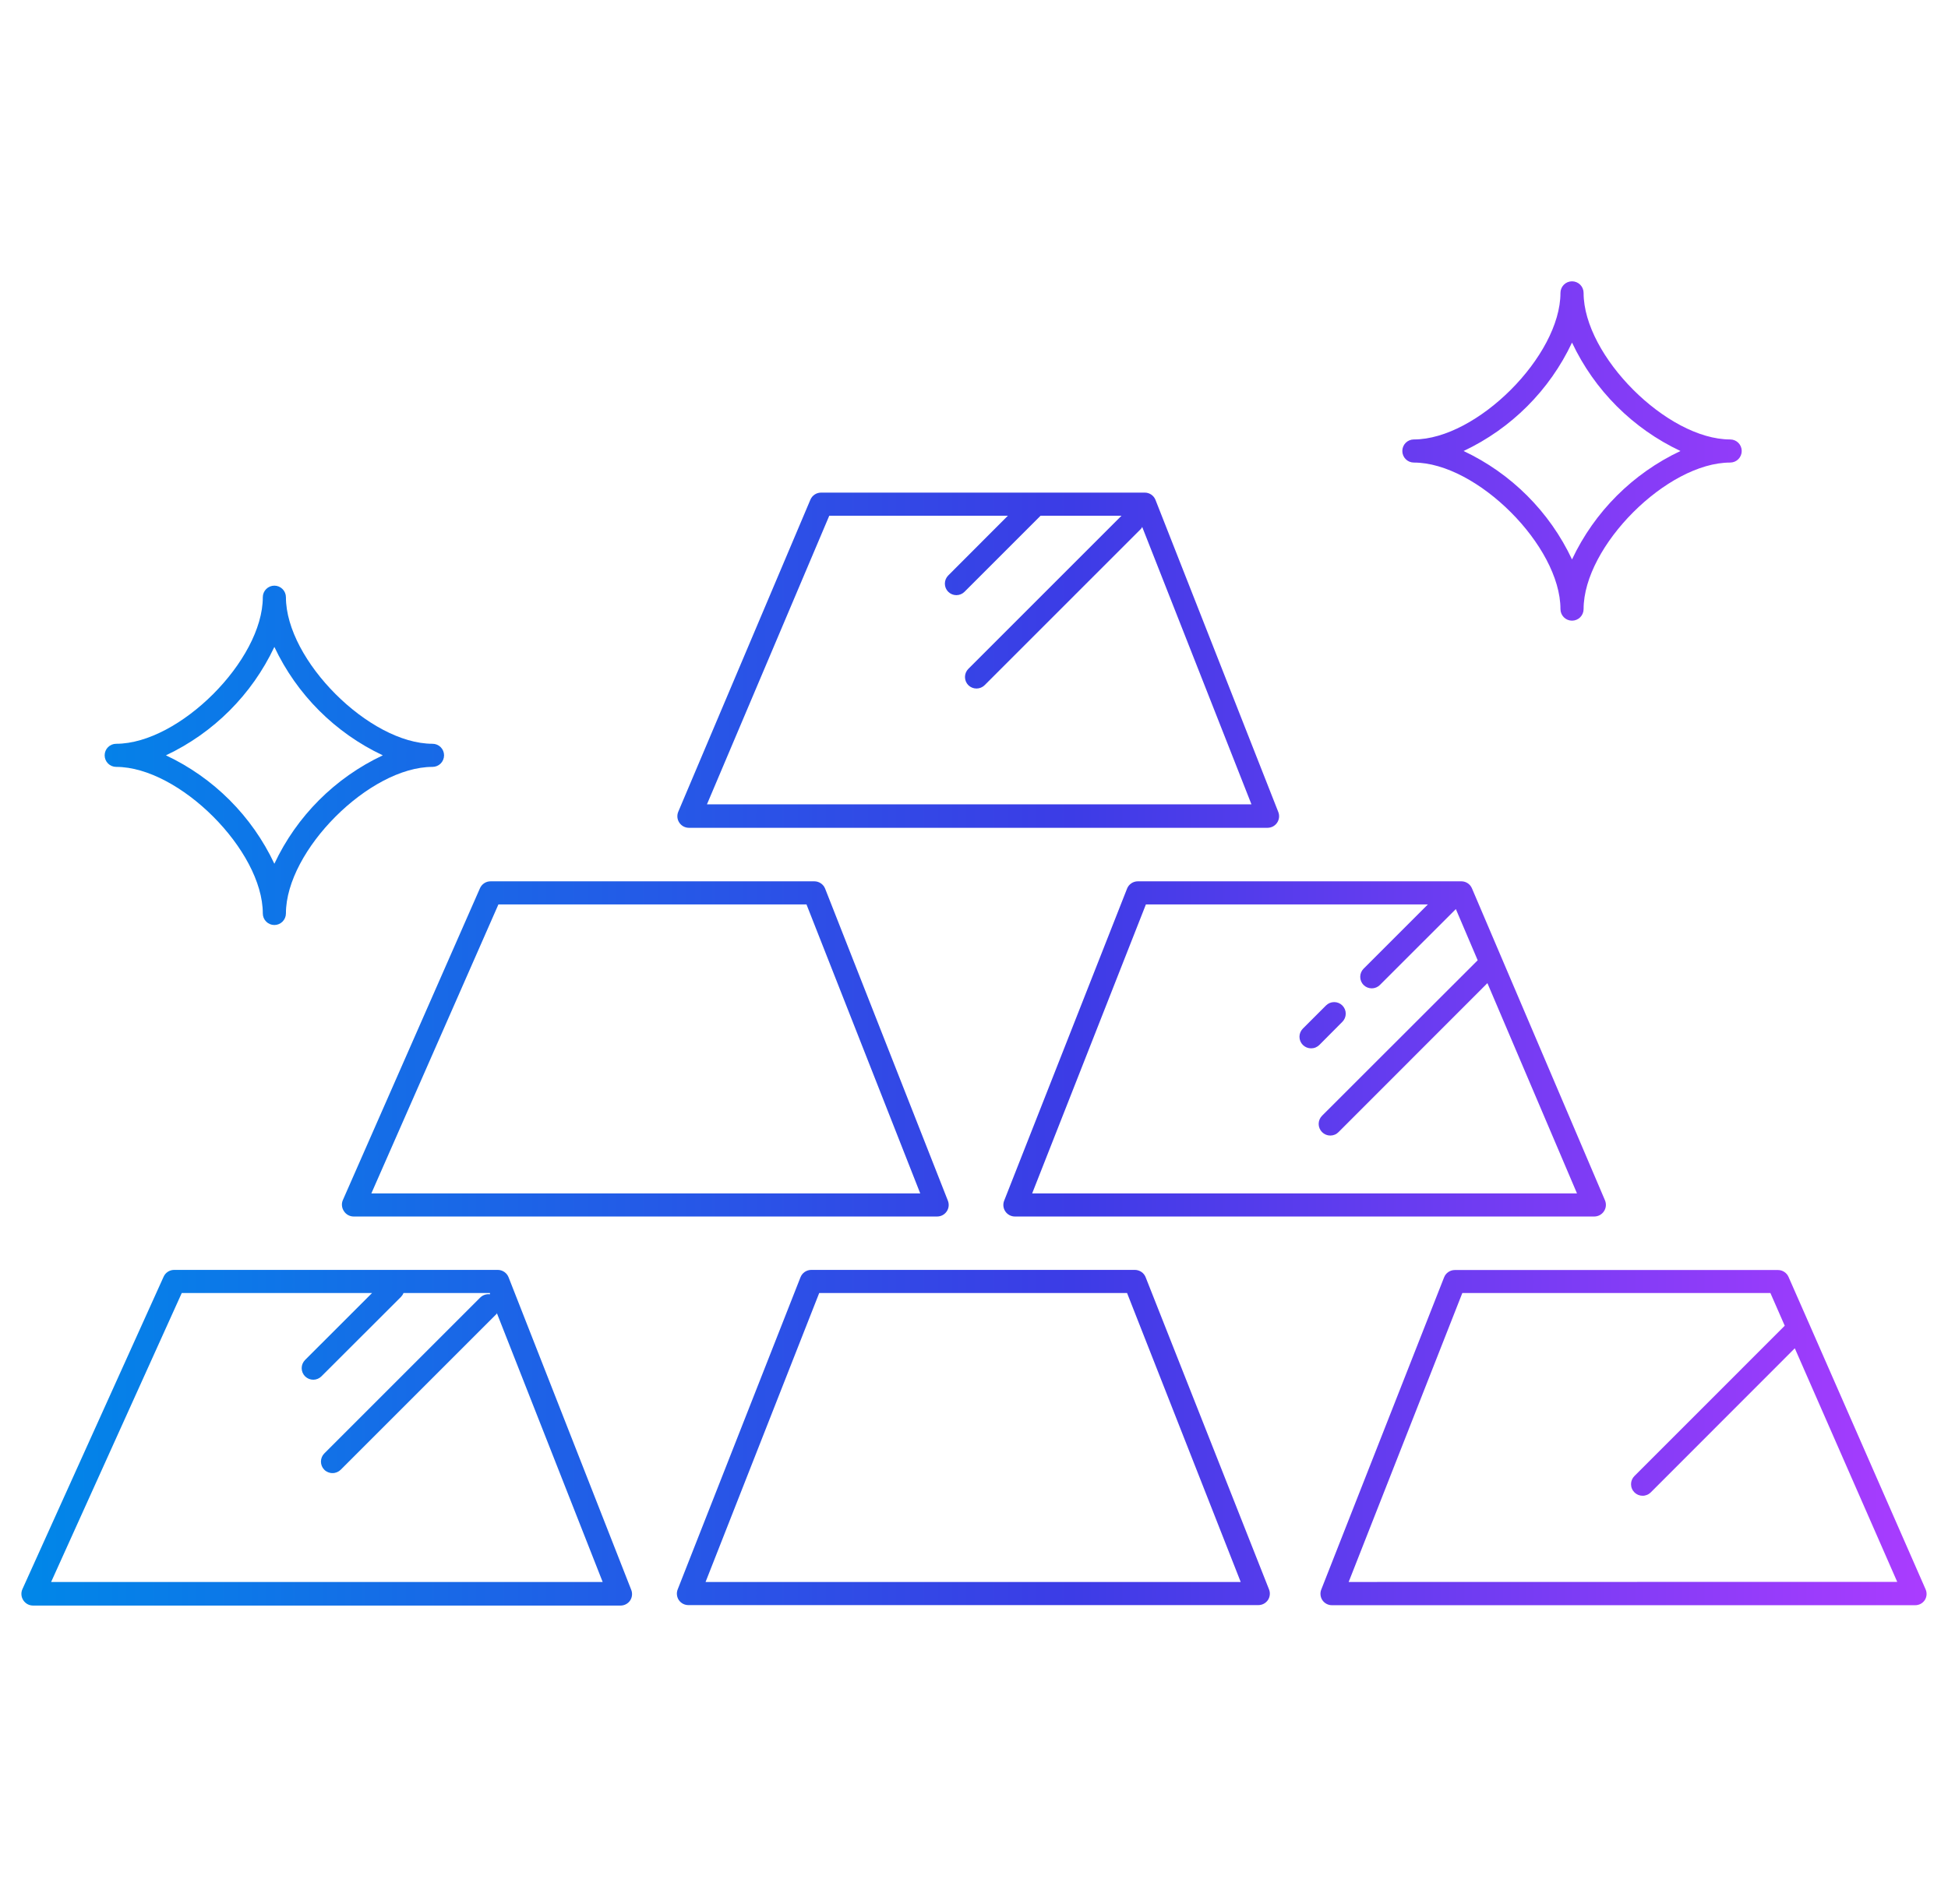
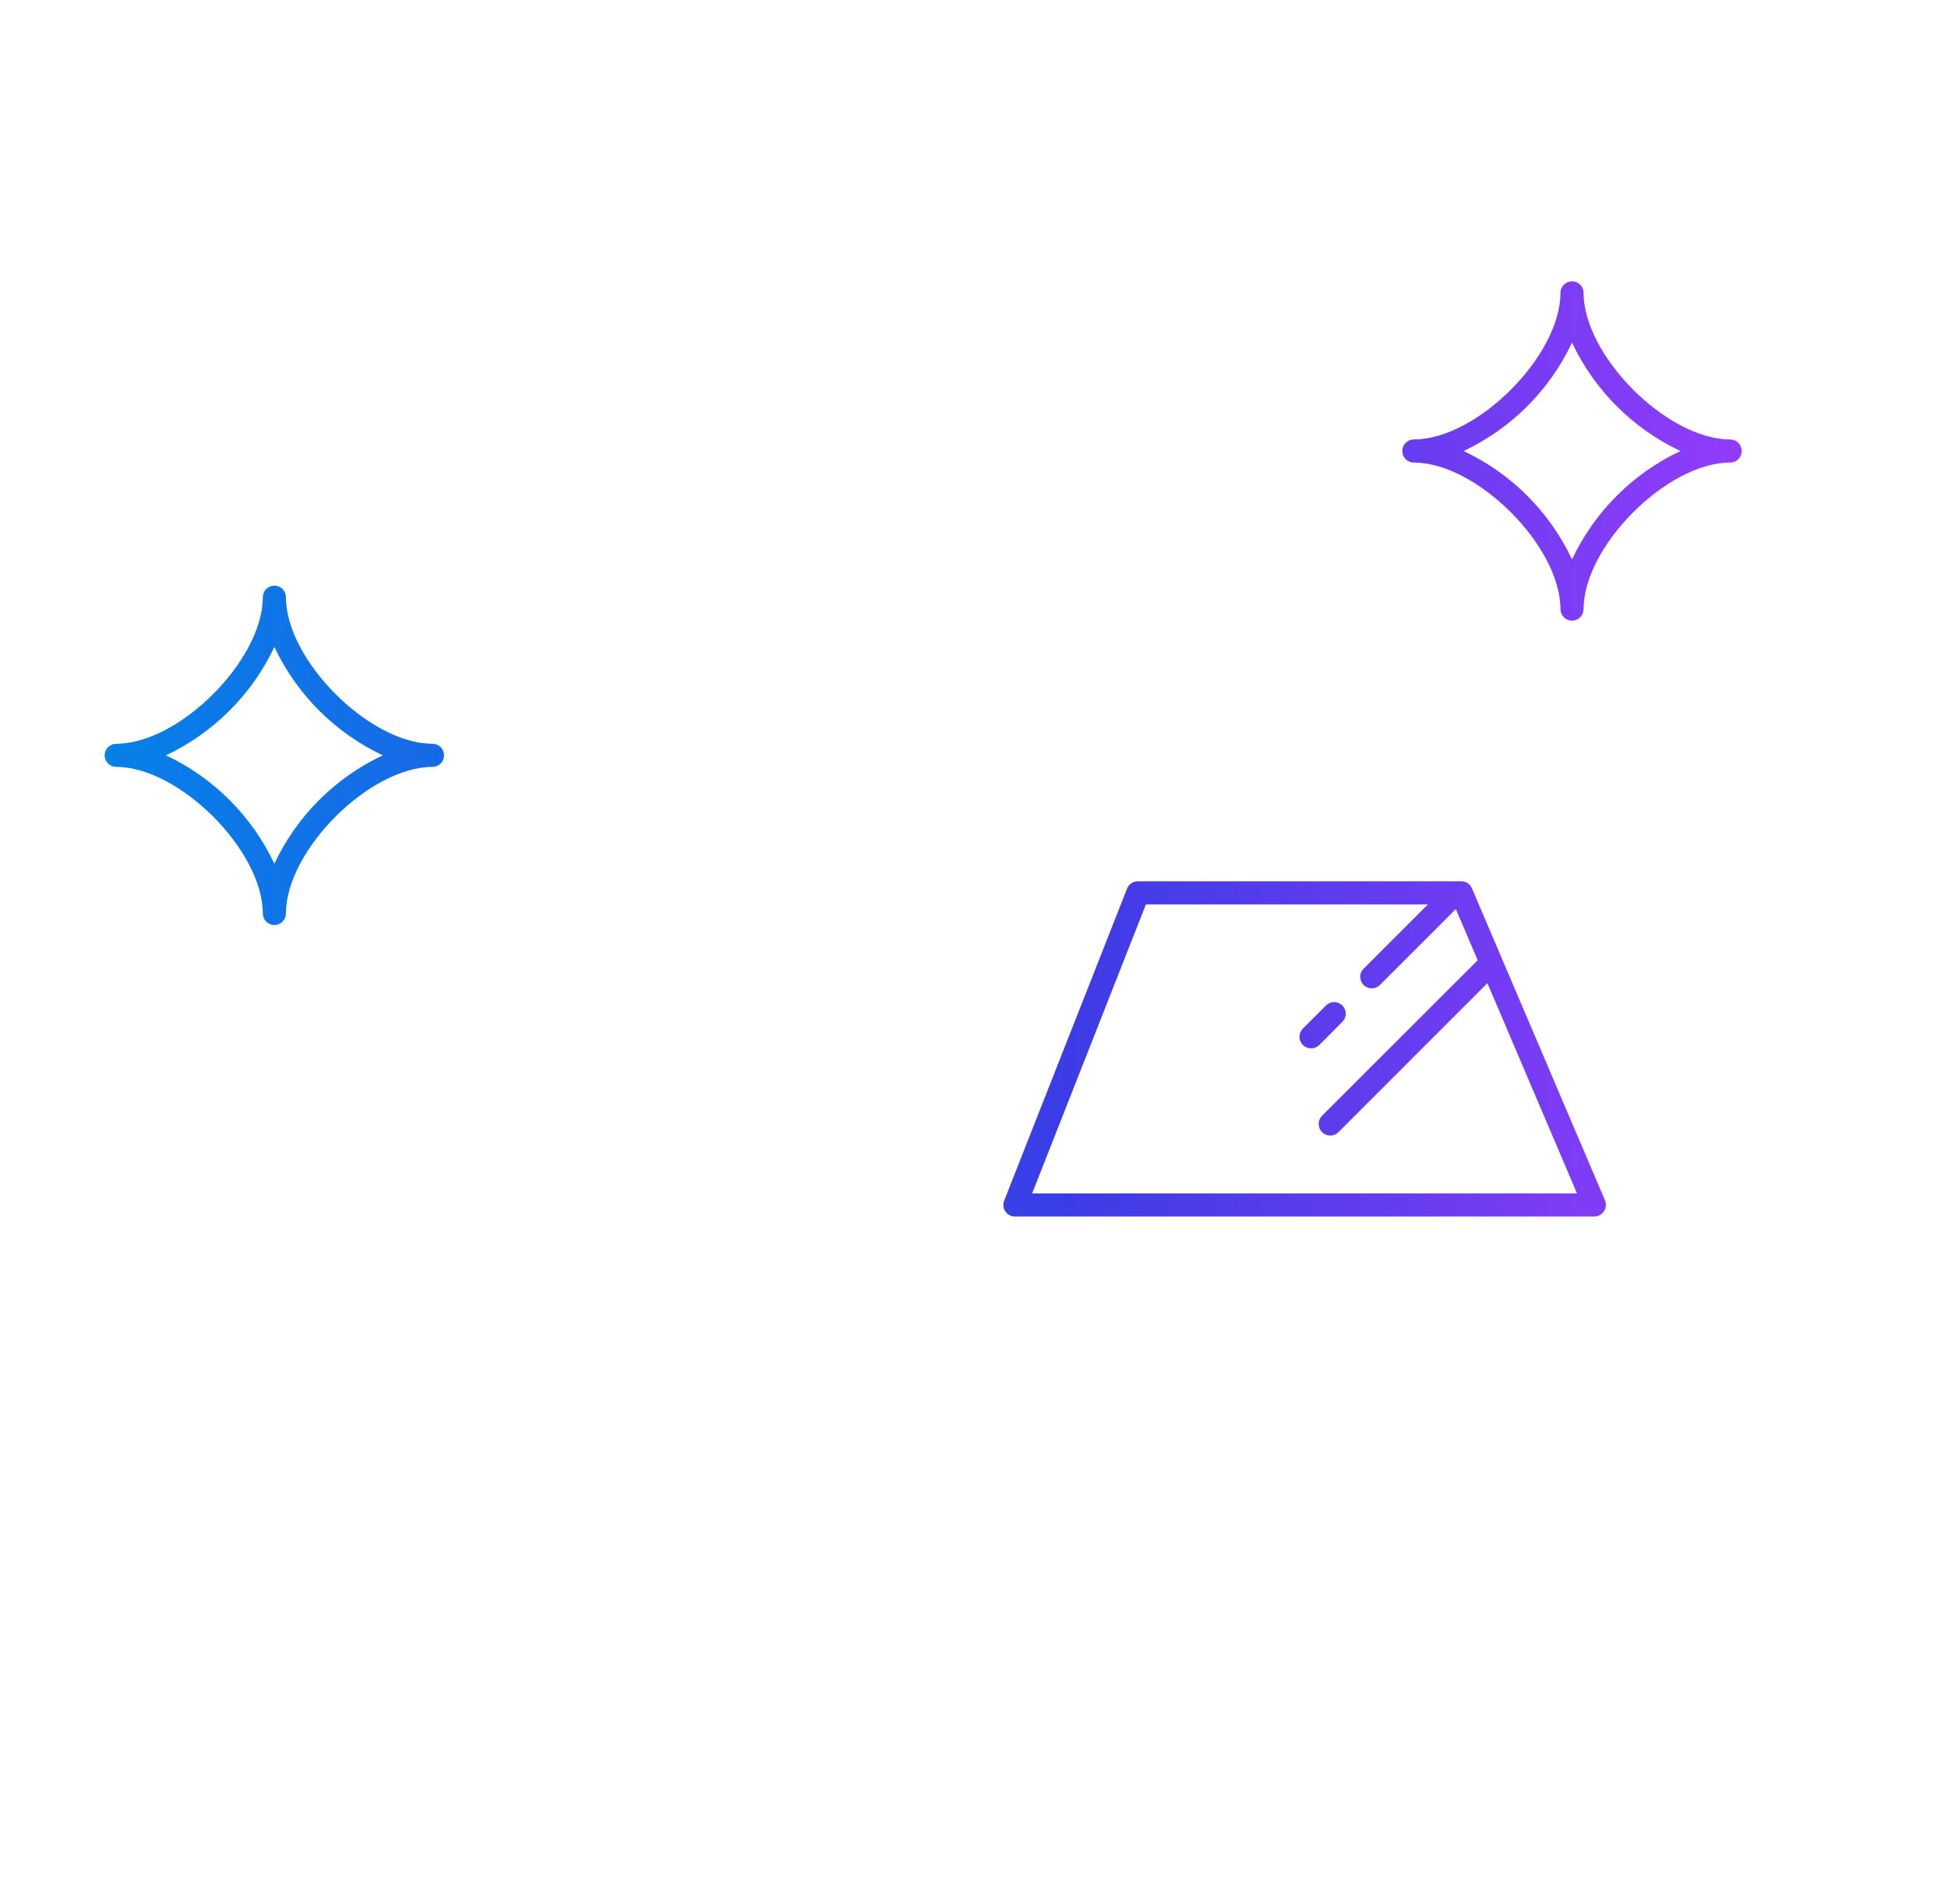
<svg xmlns="http://www.w3.org/2000/svg" width="90" height="88" viewBox="0 0 90 88" fill="none">
  <path d="M65.323 21.375C68.234 21.375 72.095 25.236 72.095 28.147C72.095 28.289 72.152 28.425 72.252 28.525C72.352 28.625 72.488 28.681 72.629 28.681C72.771 28.681 72.907 28.625 73.007 28.525C73.107 28.425 73.164 28.289 73.164 28.147C73.164 25.236 77.025 21.375 79.936 21.375C80.078 21.375 80.214 21.319 80.314 21.218C80.414 21.118 80.47 20.982 80.47 20.841C80.47 20.699 80.414 20.563 80.314 20.463C80.214 20.363 80.078 20.307 79.936 20.307C77.025 20.307 73.164 16.445 73.164 13.534C73.164 13.393 73.107 13.257 73.007 13.156C72.907 13.056 72.771 13 72.629 13C72.488 13 72.352 13.056 72.252 13.156C72.152 13.257 72.095 13.393 72.095 13.534C72.095 16.445 68.234 20.307 65.323 20.307C65.181 20.307 65.045 20.363 64.945 20.463C64.845 20.563 64.789 20.699 64.789 20.841C64.789 20.982 64.845 21.118 64.945 21.218C65.045 21.319 65.181 21.375 65.323 21.375ZM72.629 15.831C73.666 18.032 75.438 19.804 77.639 20.841C75.438 21.878 73.666 23.649 72.629 25.851C71.593 23.649 69.821 21.878 67.62 20.841C69.821 19.804 71.593 18.032 72.629 15.831Z" fill="url(#paint0_linear_4186_156465)" />
  <path d="M5.369 35.438C8.28 35.438 12.142 39.3 12.142 42.211C12.142 42.352 12.198 42.488 12.298 42.588C12.398 42.688 12.534 42.745 12.676 42.745C12.817 42.745 12.953 42.688 13.053 42.588C13.153 42.488 13.21 42.352 13.21 42.211C13.21 39.3 17.071 35.438 19.982 35.438C20.124 35.438 20.26 35.382 20.36 35.282C20.46 35.181 20.516 35.045 20.516 34.904C20.516 34.762 20.46 34.626 20.36 34.526C20.26 34.426 20.124 34.37 19.982 34.37C17.071 34.37 13.21 30.508 13.21 27.597C13.21 27.456 13.153 27.32 13.053 27.22C12.953 27.119 12.817 27.063 12.676 27.063C12.534 27.063 12.398 27.119 12.298 27.22C12.198 27.32 12.142 27.456 12.142 27.597C12.142 30.508 8.28 34.37 5.369 34.37C5.227 34.37 5.091 34.426 4.991 34.526C4.891 34.626 4.835 34.762 4.835 34.904C4.835 35.045 4.891 35.181 4.991 35.282C5.091 35.382 5.227 35.438 5.369 35.438ZM12.676 29.894C13.713 32.095 15.484 33.867 17.686 34.904C15.483 35.939 13.711 37.711 12.676 39.914C11.64 37.711 9.868 35.939 7.666 34.904C9.867 33.867 11.639 32.095 12.676 29.894Z" fill="url(#paint1_linear_4186_156465)" />
-   <path d="M58.561 38.253C58.648 38.253 58.735 38.231 58.812 38.191C58.889 38.15 58.955 38.09 59.004 38.018C59.053 37.946 59.083 37.863 59.093 37.776C59.102 37.689 59.09 37.602 59.058 37.521L53.385 23.1C53.346 23.001 53.277 22.915 53.189 22.855C53.1 22.796 52.996 22.763 52.889 22.764H37.934C37.829 22.764 37.726 22.795 37.639 22.852C37.551 22.91 37.483 22.993 37.442 23.089L31.337 37.51C31.303 37.592 31.289 37.68 31.297 37.768C31.305 37.855 31.335 37.94 31.384 38.013C31.433 38.087 31.499 38.147 31.576 38.189C31.654 38.231 31.741 38.253 31.829 38.253H58.561ZM38.313 23.832H46.565L43.809 26.593C43.709 26.693 43.654 26.829 43.654 26.97C43.654 27.111 43.709 27.246 43.809 27.346C43.909 27.446 44.044 27.502 44.185 27.502C44.327 27.502 44.462 27.446 44.562 27.346L48.076 23.832H51.815L44.738 30.909C44.639 31.009 44.583 31.144 44.583 31.285C44.583 31.426 44.639 31.562 44.738 31.662C44.838 31.761 44.974 31.817 45.115 31.817C45.256 31.817 45.391 31.761 45.491 31.662L52.702 24.451C52.731 24.422 52.754 24.388 52.771 24.35L57.819 37.169H32.662L38.313 23.832Z" fill="url(#paint2_linear_4186_156465)" />
-   <path d="M52.931 59.024C52.893 58.924 52.825 58.838 52.736 58.777C52.647 58.716 52.542 58.683 52.435 58.682H37.48C37.372 58.683 37.267 58.716 37.178 58.777C37.09 58.838 37.022 58.924 36.983 59.024L31.311 73.445C31.278 73.526 31.266 73.614 31.276 73.7C31.285 73.787 31.315 73.87 31.364 73.942C31.414 74.013 31.48 74.072 31.557 74.112C31.634 74.152 31.72 74.172 31.807 74.172H58.134C58.221 74.172 58.307 74.152 58.384 74.112C58.461 74.072 58.527 74.013 58.577 73.942C58.626 73.87 58.656 73.787 58.665 73.7C58.675 73.614 58.663 73.526 58.63 73.445L52.931 59.024ZM32.598 73.103L37.848 59.751H52.072L57.322 73.103H32.598Z" fill="url(#paint3_linear_4186_156465)" />
-   <path d="M88.957 73.424L83.589 61.182L82.633 59.008C82.592 58.914 82.524 58.833 82.438 58.776C82.352 58.719 82.251 58.688 82.147 58.688H67.214C67.106 58.688 67.001 58.721 66.912 58.782C66.824 58.843 66.756 58.929 66.717 59.03L61.045 73.451C61.012 73.531 61 73.619 61.01 73.706C61.019 73.792 61.049 73.875 61.098 73.947C61.148 74.019 61.214 74.077 61.291 74.117C61.368 74.157 61.454 74.178 61.541 74.177H88.482C88.571 74.177 88.658 74.156 88.737 74.114C88.815 74.072 88.882 74.011 88.93 73.937C88.978 73.86 89.005 73.773 89.01 73.684C89.014 73.594 88.996 73.505 88.957 73.424ZM62.31 73.103L67.561 59.751H81.795L82.457 61.262L75.514 68.206C75.464 68.255 75.424 68.314 75.397 68.379C75.37 68.443 75.356 68.513 75.356 68.583C75.356 68.653 75.369 68.723 75.396 68.788C75.422 68.853 75.462 68.912 75.511 68.961C75.56 69.011 75.619 69.051 75.684 69.078C75.749 69.105 75.818 69.119 75.888 69.119C75.959 69.12 76.028 69.106 76.093 69.079C76.158 69.053 76.217 69.013 76.267 68.964L82.922 62.304L87.654 73.098L62.31 73.103Z" fill="url(#paint4_linear_4186_156465)" />
-   <path d="M23.497 59.024C23.458 58.924 23.39 58.838 23.301 58.777C23.212 58.716 23.108 58.683 23 58.682H8.045C7.942 58.683 7.842 58.712 7.755 58.768C7.669 58.824 7.601 58.904 7.559 58.998L1.043 73.419C1.001 73.503 0.983 73.597 0.99 73.691C0.996 73.784 1.027 73.875 1.08 73.953C1.129 74.027 1.196 74.088 1.274 74.13C1.352 74.172 1.44 74.193 1.529 74.193H28.667C28.754 74.194 28.84 74.173 28.917 74.133C28.994 74.093 29.061 74.035 29.11 73.963C29.159 73.891 29.189 73.808 29.198 73.722C29.208 73.635 29.196 73.547 29.164 73.467L23.497 59.024ZM2.362 73.103L8.397 59.751H17.189L14.096 62.843C14.046 62.893 14.007 62.952 13.979 63.017C13.952 63.082 13.938 63.152 13.938 63.222C13.938 63.293 13.952 63.363 13.979 63.428C14.007 63.493 14.046 63.552 14.096 63.602C14.146 63.651 14.205 63.69 14.271 63.717C14.336 63.743 14.405 63.757 14.476 63.757C14.616 63.756 14.75 63.7 14.849 63.602L18.524 59.932C18.575 59.88 18.615 59.819 18.642 59.751H22.637V59.809C22.557 59.798 22.475 59.806 22.398 59.831C22.322 59.856 22.252 59.898 22.193 59.954L14.983 67.164C14.883 67.264 14.828 67.4 14.828 67.541C14.828 67.682 14.883 67.817 14.983 67.917C15.033 67.967 15.092 68.006 15.157 68.032C15.222 68.059 15.292 68.073 15.362 68.072C15.432 68.073 15.502 68.059 15.567 68.032C15.632 68.006 15.691 67.967 15.741 67.917L22.952 60.707C22.952 60.707 22.952 60.68 22.952 60.669L27.844 73.103H2.362Z" fill="url(#paint5_linear_4186_156465)" />
-   <path d="M15.891 55.969C15.939 56.044 16.004 56.105 16.082 56.148C16.159 56.191 16.246 56.214 16.334 56.215H43.296C43.384 56.215 43.47 56.194 43.547 56.153C43.624 56.112 43.69 56.052 43.739 55.98C43.788 55.908 43.819 55.825 43.828 55.738C43.837 55.652 43.825 55.564 43.793 55.483L38.121 41.062C38.081 40.963 38.013 40.878 37.924 40.818C37.835 40.758 37.731 40.726 37.624 40.726H22.669C22.565 40.725 22.463 40.754 22.376 40.81C22.289 40.866 22.22 40.946 22.177 41.041L15.838 55.462C15.803 55.544 15.79 55.634 15.8 55.722C15.809 55.811 15.84 55.896 15.891 55.969ZM23.027 41.794H37.261L42.516 55.147H17.157L23.027 41.794Z" fill="url(#paint6_linear_4186_156465)" />
  <path d="M67.523 40.726H52.568C52.461 40.726 52.357 40.758 52.268 40.818C52.18 40.878 52.111 40.963 52.072 41.062L46.394 55.483C46.361 55.565 46.35 55.653 46.359 55.74C46.369 55.827 46.4 55.911 46.45 55.983C46.499 56.055 46.566 56.114 46.644 56.155C46.722 56.195 46.808 56.216 46.896 56.215H73.66C73.748 56.214 73.835 56.192 73.912 56.15C73.989 56.108 74.055 56.048 74.104 55.974C74.153 55.901 74.184 55.816 74.192 55.727C74.2 55.638 74.187 55.549 74.152 55.467L68.004 41.046C67.963 40.952 67.896 40.872 67.811 40.815C67.726 40.758 67.626 40.727 67.523 40.726ZM47.687 55.147L52.942 41.794H65.969L62.999 44.764C62.9 44.864 62.844 44.999 62.844 45.14C62.844 45.281 62.9 45.417 62.999 45.517C63.049 45.566 63.108 45.605 63.174 45.632C63.239 45.658 63.308 45.672 63.379 45.672C63.519 45.671 63.653 45.615 63.752 45.517L67.262 42.008L68.271 44.374L61.082 51.557C61.032 51.607 60.992 51.666 60.965 51.731C60.938 51.796 60.924 51.866 60.924 51.937C60.924 52.007 60.938 52.077 60.965 52.142C60.992 52.207 61.032 52.266 61.082 52.316C61.132 52.366 61.191 52.406 61.256 52.433C61.321 52.46 61.391 52.474 61.461 52.474C61.532 52.474 61.602 52.46 61.667 52.433C61.732 52.406 61.791 52.366 61.84 52.316L68.72 45.431L72.859 55.147H47.687Z" fill="url(#paint7_linear_4186_156465)" />
  <path d="M62.017 47.22C62.067 47.171 62.106 47.112 62.134 47.047C62.161 46.981 62.175 46.912 62.175 46.841C62.175 46.771 62.161 46.701 62.134 46.636C62.106 46.571 62.067 46.512 62.017 46.462C61.917 46.362 61.781 46.307 61.64 46.307C61.499 46.307 61.364 46.362 61.264 46.462L60.195 47.53C60.145 47.58 60.106 47.639 60.078 47.704C60.051 47.769 60.037 47.839 60.037 47.909C60.037 47.98 60.051 48.05 60.078 48.115C60.106 48.18 60.145 48.239 60.195 48.289C60.245 48.338 60.304 48.377 60.37 48.404C60.435 48.431 60.504 48.444 60.575 48.444C60.645 48.444 60.715 48.431 60.78 48.404C60.845 48.377 60.904 48.338 60.954 48.289L62.017 47.22Z" fill="url(#paint8_linear_4186_156465)" />
  <defs>
    <linearGradient id="paint0_linear_4186_156465" x1="0.988" y1="43.596" x2="89.01" y2="43.596" gradientUnits="userSpaceOnUse">
      <stop stop-color="#0087E8" />
      <stop offset="0.551" stop-color="#3C3CE6" />
      <stop offset="1" stop-color="#AA3CFF" />
    </linearGradient>
    <linearGradient id="paint1_linear_4186_156465" x1="0.988" y1="43.596" x2="89.01" y2="43.596" gradientUnits="userSpaceOnUse">
      <stop stop-color="#0087E8" />
      <stop offset="0.551" stop-color="#3C3CE6" />
      <stop offset="1" stop-color="#AA3CFF" />
    </linearGradient>
    <linearGradient id="paint2_linear_4186_156465" x1="0.988" y1="43.596" x2="89.01" y2="43.596" gradientUnits="userSpaceOnUse">
      <stop stop-color="#0087E8" />
      <stop offset="0.551" stop-color="#3C3CE6" />
      <stop offset="1" stop-color="#AA3CFF" />
    </linearGradient>
    <linearGradient id="paint3_linear_4186_156465" x1="0.988" y1="43.596" x2="89.01" y2="43.596" gradientUnits="userSpaceOnUse">
      <stop stop-color="#0087E8" />
      <stop offset="0.551" stop-color="#3C3CE6" />
      <stop offset="1" stop-color="#AA3CFF" />
    </linearGradient>
    <linearGradient id="paint4_linear_4186_156465" x1="0.988" y1="43.596" x2="89.01" y2="43.596" gradientUnits="userSpaceOnUse">
      <stop stop-color="#0087E8" />
      <stop offset="0.551" stop-color="#3C3CE6" />
      <stop offset="1" stop-color="#AA3CFF" />
    </linearGradient>
    <linearGradient id="paint5_linear_4186_156465" x1="0.988" y1="43.596" x2="89.01" y2="43.596" gradientUnits="userSpaceOnUse">
      <stop stop-color="#0087E8" />
      <stop offset="0.551" stop-color="#3C3CE6" />
      <stop offset="1" stop-color="#AA3CFF" />
    </linearGradient>
    <linearGradient id="paint6_linear_4186_156465" x1="0.988" y1="43.596" x2="89.01" y2="43.596" gradientUnits="userSpaceOnUse">
      <stop stop-color="#0087E8" />
      <stop offset="0.551" stop-color="#3C3CE6" />
      <stop offset="1" stop-color="#AA3CFF" />
    </linearGradient>
    <linearGradient id="paint7_linear_4186_156465" x1="0.988" y1="43.596" x2="89.01" y2="43.596" gradientUnits="userSpaceOnUse">
      <stop stop-color="#0087E8" />
      <stop offset="0.551" stop-color="#3C3CE6" />
      <stop offset="1" stop-color="#AA3CFF" />
    </linearGradient>
    <linearGradient id="paint8_linear_4186_156465" x1="0.988" y1="43.596" x2="89.01" y2="43.596" gradientUnits="userSpaceOnUse">
      <stop stop-color="#0087E8" />
      <stop offset="0.551" stop-color="#3C3CE6" />
      <stop offset="1" stop-color="#AA3CFF" />
    </linearGradient>
  </defs>
</svg>